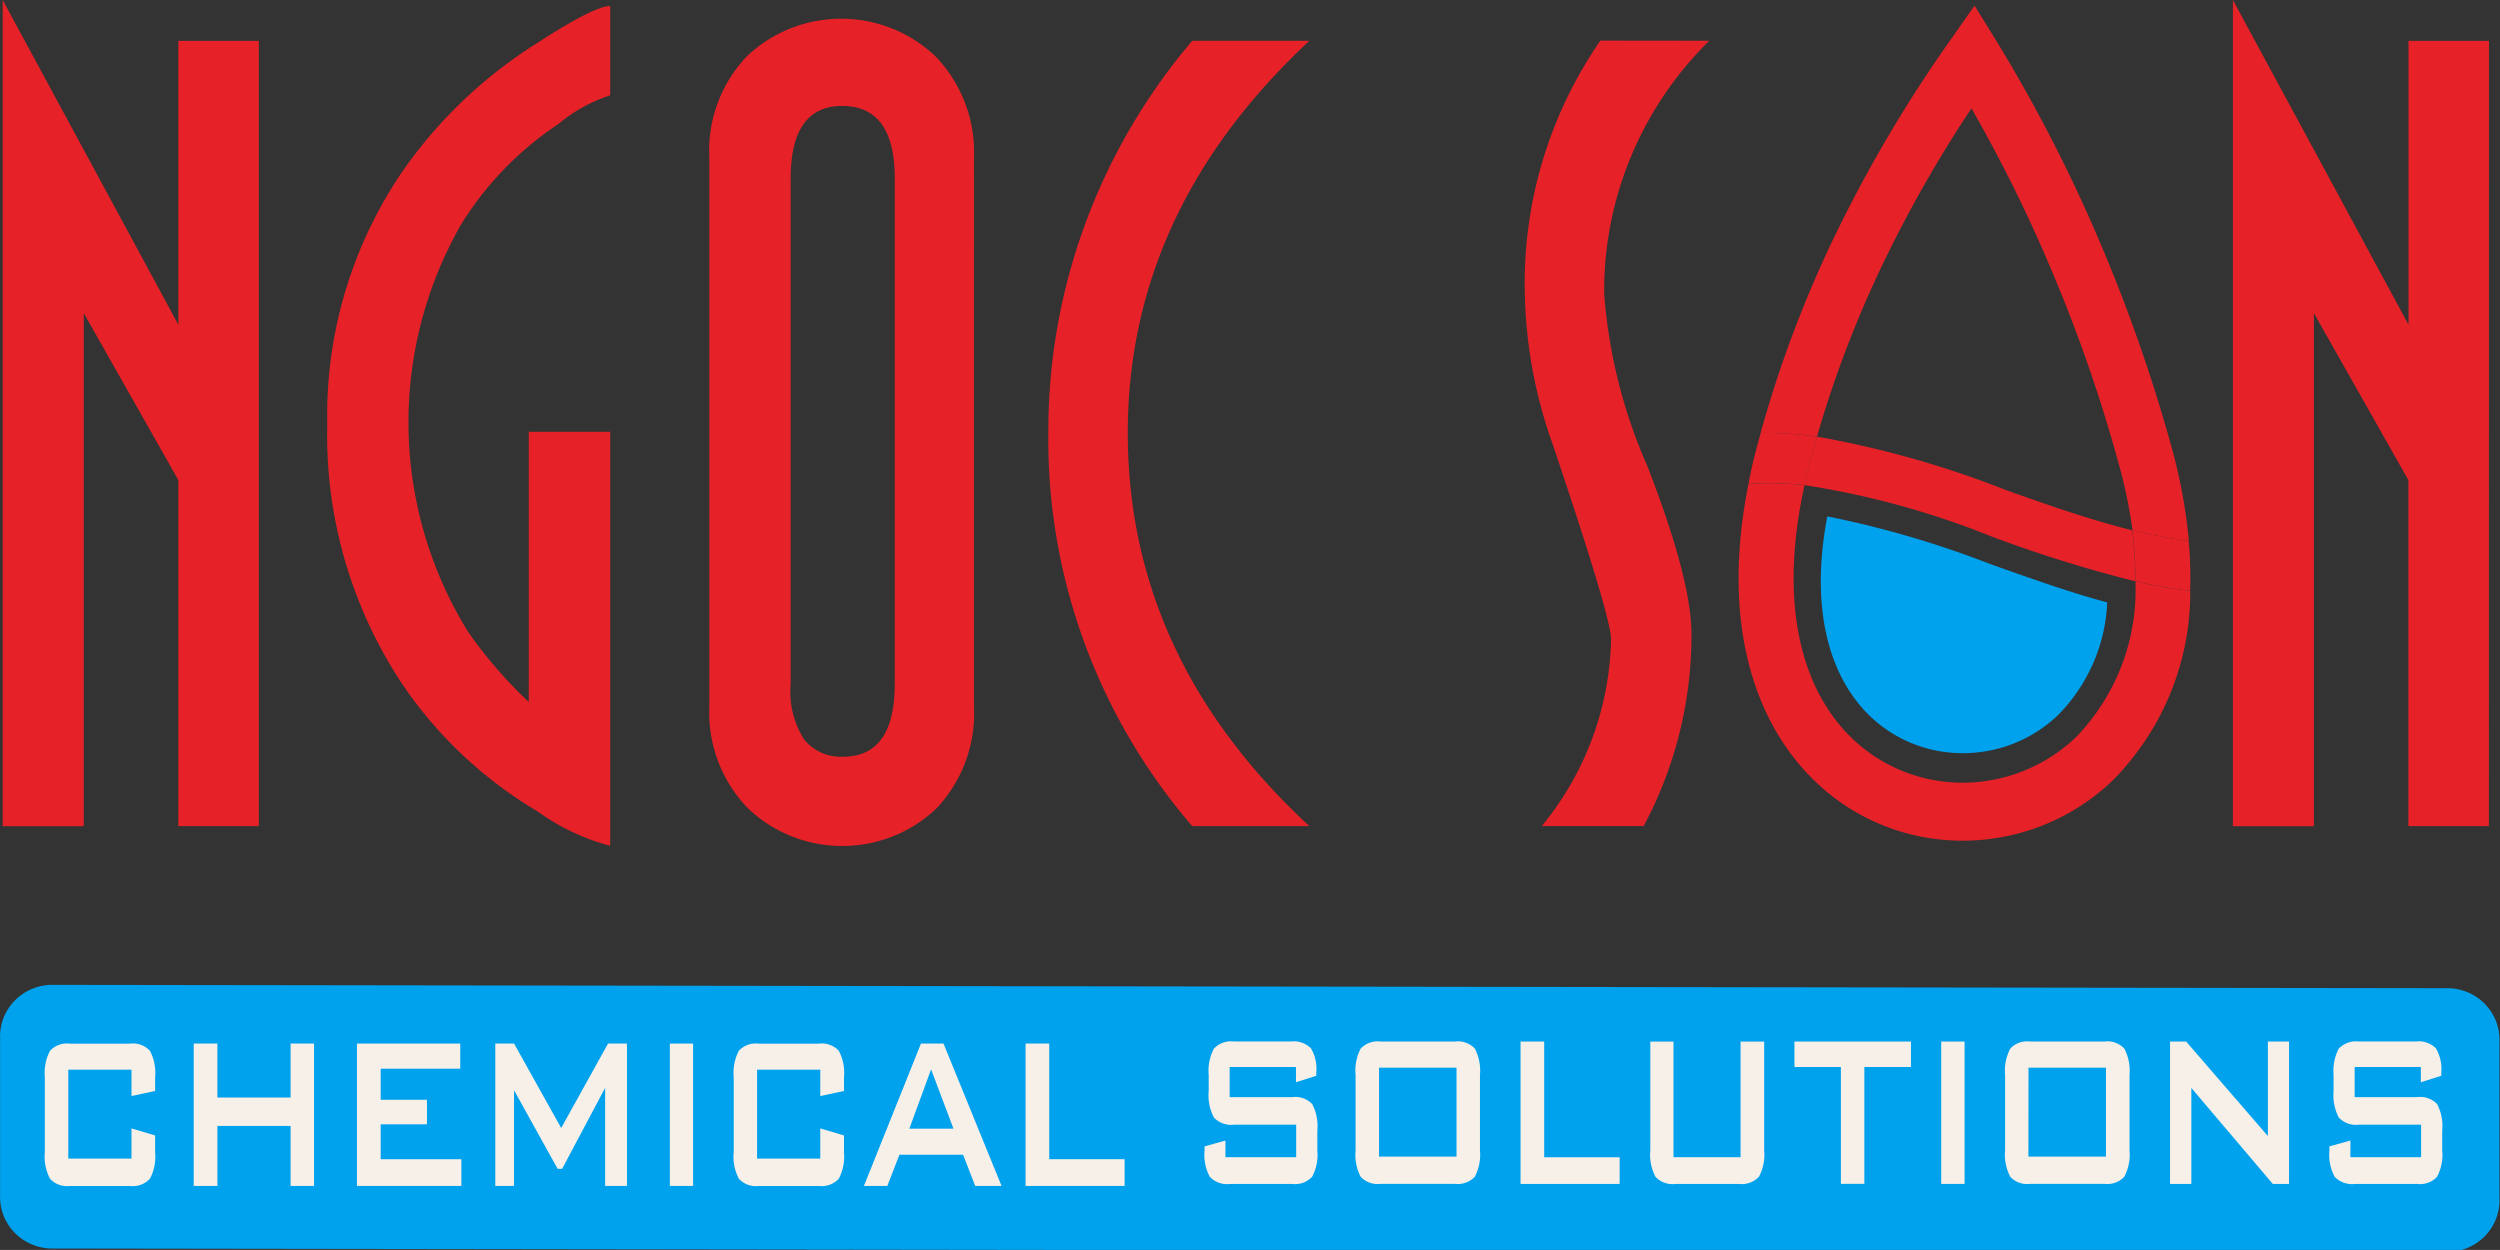
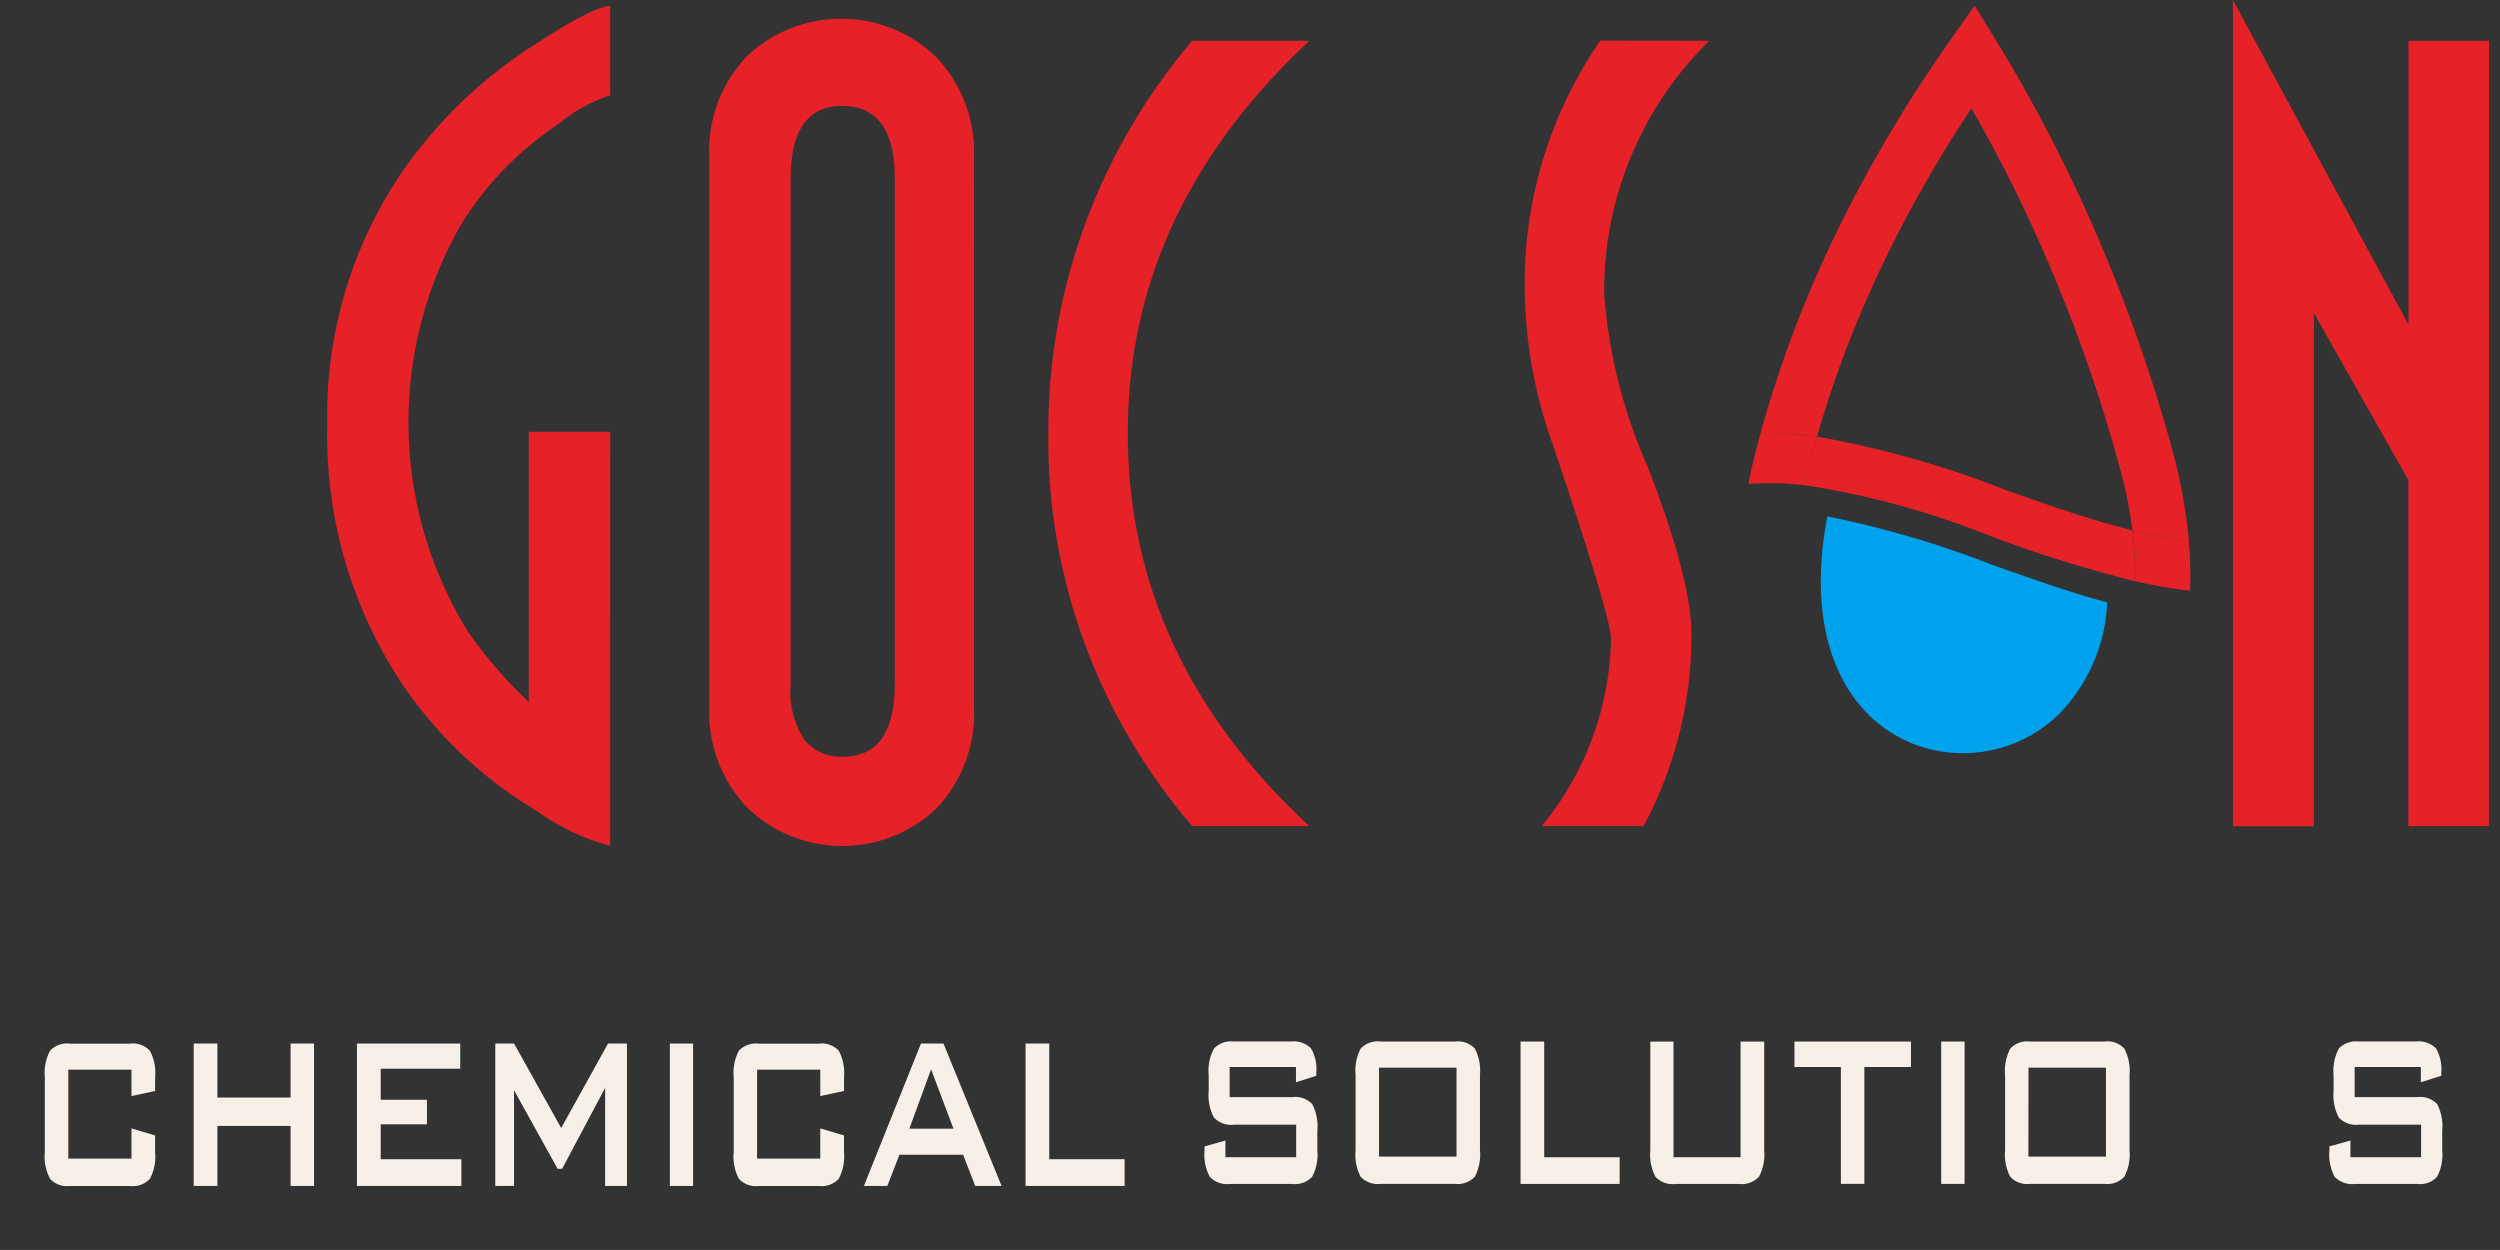
<svg xmlns="http://www.w3.org/2000/svg" width="31.75mm" height="15.874mm" viewBox="0 0 31.75 15.874" version="1.1" id="svg585">
  <rect x="0" y="0" width="31.75" height="15.874" fill="#333333" stroke="none" />
  <defs id="defs582" />
  <g id="layer1" transform="translate(-81.589,-116.983)">
    <g id="Vector_Smart_Object-2" data-name="Vector Smart Object" transform="matrix(0.269,0,0,0.265,81.59,116.982)">
-       <path id="Path_41" data-name="Path 41" d="m 194.6,227.891 h -3.8 v -16.584 l -4.464,-8 v 24.587 h -3.829 V 188.3 l 8.293,15.56 v -13.6 h 3.8 z" transform="translate(-182.384,-188.296)" fill="#e72128" />
-       <path id="Path_42" data-name="Path 42" d="m 211.189,228.836 a 10.426,10.426 0 0 1 -3.433,-1.652 20.2,20.2 0 0 1 -6.414,-6.145 21.8,21.8 0 0 1 -3.51,-12.4 20.976,20.976 0 0 1 3.419,-11.93 22.061,22.061 0 0 1 6.418,-6.3 c 1.843,-1.215 3.012,-1.821 3.52,-1.821 v 4.28 a 7.3,7.3 0 0 0 -2.434,1.367 15.547,15.547 0 0 0 -4.611,4.831 19.329,19.329 0 0 0 0.33,19.506 21.573,21.573 0 0 0 2.871,3.372 v -12.949 h 3.846 z" transform="translate(-182.384,-188.296)" fill="#e72128" />
+       <path id="Path_42" data-name="Path 42" d="m 211.189,228.836 a 10.426,10.426 0 0 1 -3.433,-1.652 20.2,20.2 0 0 1 -6.414,-6.145 21.8,21.8 0 0 1 -3.51,-12.4 20.976,20.976 0 0 1 3.419,-11.93 22.061,22.061 0 0 1 6.418,-6.3 c 1.843,-1.215 3.012,-1.821 3.52,-1.821 v 4.28 a 7.3,7.3 0 0 0 -2.434,1.367 15.547,15.547 0 0 0 -4.611,4.831 19.329,19.329 0 0 0 0.33,19.506 21.573,21.573 0 0 0 2.871,3.372 v -12.949 h 3.846 " transform="translate(-182.384,-188.296)" fill="#e72128" />
      <path id="Path_43" data-name="Path 43" d="m 228.366,222.2 a 6.71,6.71 0 0 1 -1.731,4.8 6.386,6.386 0 0 1 -8.988,-0.01 6.649,6.649 0 0 1 -1.779,-4.787 V 195.8 a 6.6,6.6 0 0 1 1.772,-4.8 6.4,6.4 0 0 1 8.955,0.049 6.7,6.7 0 0 1 1.772,4.752 z m -3.741,-1.108 v -24.236 q 0,-3.476 -2.483,-3.478 -2.433,0 -2.433,3.478 v 24.232 a 4.3,4.3 0 0 0 0.647,2.667 2.221,2.221 0 0 0 1.82,0.811 q 2.445,0 2.448,-3.478" transform="translate(-182.384,-188.296)" fill="#e72128" />
      <path id="Path_44" data-name="Path 44" d="m 244.2,227.891 h -5.532 A 28.651,28.651 0 0 1 231.874,209 a 29.1,29.1 0 0 1 6.794,-18.745 h 5.532 q -8.574,8.117 -8.575,18.793 0,10.79 8.575,18.846" transform="translate(-182.384,-188.296)" fill="#e72128" />
      <path id="Path_45" data-name="Path 45" d="m 263.078,190.252 a 16.927,16.927 0 0 0 -4.96,12.151 25.4,25.4 0 0 0 2.047,8.255 q 2.07,5.421 2.072,8.018 a 19.609,19.609 0 0 1 -2.256,9.214 h -4.811 a 14.644,14.644 0 0 0 3.27,-8.966 q 0,-1.039 -2.752,-9.327 a 22.882,22.882 0 0 1 -1.316,-7.2 20.665,20.665 0 0 1 3.564,-12.151 z" transform="translate(-182.384,-188.296)" fill="#e72128" />
      <path id="Path_46" data-name="Path 46" d="m 299.884,227.891 h -3.8 v -16.584 l -4.46,-8 v 24.587 H 287.8 V 188.3 l 8.29,15.56 v -13.6 h 3.8 z" transform="translate(-182.384,-188.296)" fill="#e72128" />
-       <path id="Path_47" data-name="Path 47" d="m 280.418,223.6 a 7.689,7.689 0 0 1 -5.3,2.211 7.474,7.474 0 0 1 -5.29,-2.118 c -2.287,-2.222 -3.535,-6.24 -2.252,-12.141 a 14.556,14.556 0 0 0 -2.646,-0.06 c -1.33,6.741 0.318,11.5 3.155,14.263 a 9.931,9.931 0 0 0 7.046,2.834 10.145,10.145 0 0 0 7.034,-2.927 12.917,12.917 0 0 0 3.621,-9.047 23.052,23.052 0 0 1 -2.586,-0.454 10.259,10.259 0 0 1 -2.78,7.44" transform="translate(-182.384,-188.296)" fill="#e72128" />
      <path id="Path_48" data-name="Path 48" d="m 268.164,209.224 a 53.438,53.438 0 0 1 3.041,-8.131 61.629,61.629 0 0 1 4.251,-7.6 70.544,70.544 0 0 1 3.63,7.4 73.729,73.729 0 0 1 3.373,9.822 23.072,23.072 0 0 1 0.6,3 22.138,22.138 0 0 0 2.661,0.507 25.743,25.743 0 0 0 -0.754,-4.266 78.725,78.725 0 0 0 -3.516,-10.216 74.084,74.084 0 0 0 -4.83,-9.5 l -1.018,-1.669 -1.107,1.6 a 66.487,66.487 0 0 0 -5.6,9.665 56.629,56.629 0 0 0 -3.392,9.214 17.837,17.837 0 0 1 2.663,0.173" transform="translate(-182.384,-188.296)" fill="#e72128" />
      <path id="Path_49" data-name="Path 49" d="m 268.164,209.224 c -0.136,0.479 -0.266,0.963 -0.4,1.448 -0.07,0.3 -0.134,0.588 -0.2,0.877 a 39.223,39.223 0 0 1 8.811,2.45 61.393,61.393 0 0 0 6.813,2.158 18.671,18.671 0 0 0 -0.142,-2.444 c -1.989,-0.5 -3.985,-1.215 -5.978,-1.933 a 45.637,45.637 0 0 0 -8.912,-2.556" transform="translate(-182.384,-188.296)" fill="#e72128" />
      <path id="Path_50" data-name="Path 50" d="m 267.573,211.549 c 0.06,-0.289 0.124,-0.578 0.2,-0.877 0.128,-0.485 0.256,-0.967 0.393,-1.446 a 17.577,17.577 0 0 0 -2.661,-0.175 c -0.079,0.3 -0.163,0.6 -0.235,0.889 -0.138,0.526 -0.246,1.04 -0.341,1.549 a 14.556,14.556 0 0 1 2.646,0.06" transform="translate(-182.384,-188.296)" fill="#e72128" />
      <path id="Path_51" data-name="Path 51" d="m 285.713,214.22 a 22.147,22.147 0 0 1 -2.661,-0.509 18.409,18.409 0 0 1 0.143,2.446 23.131,23.131 0 0 0 2.586,0.454 19.733,19.733 0 0 0 -0.068,-2.391" transform="translate(-182.384,-188.296)" fill="#e72128" />
      <path id="Path_52" data-name="Path 52" d="m 268.649,213.05 c -0.859,4.618 0.19,7.787 2.02,9.571 a 6.255,6.255 0 0 0 4.444,1.774 6.431,6.431 0 0 0 4.458,-1.852 8.239,8.239 0 0 0 2.295,-5.373 c -1.828,-0.5 -3.654,-1.165 -5.483,-1.823 a 46.046,46.046 0 0 0 -7.734,-2.3" transform="translate(-182.384,-188.296)" fill="#00a1ed" fill-rule="evenodd" />
-       <path id="Path_53" data-name="Path 53" d="m 300.384,245.741 a 2.467,2.467 0 0 1 -2.372,2.554 l -113.246,-0.161 a 2.472,2.472 0 0 1 -2.382,-2.556 v -7.522 a 2.475,2.475 0 0 1 2.382,-2.558 l 113.246,0.161 a 2.469,2.469 0 0 1 2.372,2.556 z" transform="translate(-182.384,-188.296)" fill="#00a1ed" />
      <path id="Path_54" data-name="Path 54" d="m 188.588,239.563 h -2.983 v 4.263 h 2.983 v -1.448 l 1.116,0.338 v 0.806 a 2.273,2.273 0 0 1 -0.246,1.268 1.087,1.087 0 0 1 -0.946,0.347 h -2.836 a 1.081,1.081 0 0 1 -0.934,-0.344 2.305,2.305 0 0 1 -0.246,-1.271 v -3.6 a 2.305,2.305 0 0 1 0.246,-1.264 1.077,1.077 0 0 1 0.934,-0.342 h 2.836 a 1.083,1.083 0 0 1 0.946,0.342 2.271,2.271 0 0 1 0.246,1.264 v 0.662 l -1.116,0.243 z" transform="translate(-182.384,-188.296)" fill="#f7f0e8" />
      <path id="Path_55" data-name="Path 55" d="m 191.526,245.135 v -6.823 h 1.117 v 2.588 h 3.457 v -2.589 h 1.107 v 6.823 H 196.1 v -2.873 h -3.455 v 2.873 z" transform="translate(-182.384,-188.296)" fill="#f7f0e8" />
      <path id="Path_56" data-name="Path 56" d="m 199.233,245.135 v -6.823 h 4.877 v 1.205 h -3.756 v 1.489 h 2.184 v 1.176 h -2.184 v 1.673 h 3.808 v 1.28 z" transform="translate(-182.384,-188.296)" fill="#f7f0e8" />
      <path id="Path_57" data-name="Path 57" d="m 205.764,245.135 v -6.823 h 0.886 l 2.225,4.047 2.212,-4.047 h 0.893 v 6.823 h -1.03 v -4.7 l -2.029,3.878 h -0.215 l -2.057,-3.764 v 4.584 z" transform="translate(-182.384,-188.296)" fill="#f7f0e8" />
      <rect id="Rectangle_6" data-name="Rectangle 6" width="1.097" height="6.823" transform="translate(31.621,50.016)" fill="#f7f0e8" x="0" y="0" />
      <path id="Path_58" data-name="Path 58" d="m 221.107,239.563 h -2.983 v 4.263 h 2.983 v -1.448 l 1.12,0.338 v 0.806 a 2.308,2.308 0 0 1 -0.246,1.268 1.1,1.1 0 0 1 -0.95,0.347 H 218.2 a 1.076,1.076 0 0 1 -0.934,-0.344 2.271,2.271 0 0 1 -0.246,-1.271 v -3.6 a 2.312,2.312 0 0 1 0.242,-1.264 1.08,1.08 0 0 1 0.938,-0.342 h 2.832 a 1.091,1.091 0 0 1 0.95,0.342 2.306,2.306 0 0 1 0.246,1.264 v 0.662 l -1.12,0.243 z" transform="translate(-182.384,-188.296)" fill="#f7f0e8" />
      <path id="Path_59" data-name="Path 59" d="m 223.167,245.135 2.694,-6.823 h 1.064 l 2.741,6.823 h -1.244 l -0.572,-1.495 h -3.006 l -0.572,1.495 z m 2.146,-2.745 h 2.082 l -1.056,-2.842 z" transform="translate(-182.384,-188.296)" fill="#f7f0e8" />
      <path id="Path_60" data-name="Path 60" d="m 230.8,245.135 v -6.823 h 1.117 v 5.543 h 3.558 v 1.28 z" transform="translate(-182.384,-188.296)" fill="#f7f0e8" />
      <path id="Path_61" data-name="Path 61" d="m 243.564,239.436 h -3.13 v 1.442 h 2.966 a 1.092,1.092 0 0 1 0.934,0.336 2.333,2.333 0 0 1 0.24,1.273 v 0.938 a 2.258,2.258 0 0 1 -0.246,1.271 1.074,1.074 0 0 1 -0.928,0.344 h -2.948 a 1.111,1.111 0 0 1 -0.956,-0.344 2.275,2.275 0 0 1 -0.246,-1.271 v -0.186 l 0.985,-0.28 v 0.8 h 3.34 V 242.2 h -2.942 a 1.1,1.1 0 0 1 -0.942,-0.344 2.31,2.31 0 0 1 -0.246,-1.271 v -0.769 a 2.277,2.277 0 0 1 0.246,-1.26 1.1,1.1 0 0 1 0.942,-0.344 h 2.692 a 1.144,1.144 0 0 1 0.946,0.326 1.931,1.931 0 0 1 0.254,1.153 v 0.165 l -0.958,0.309 z" transform="translate(-182.384,-188.296)" fill="#f7f0e8" />
      <path id="Path_62" data-name="Path 62" d="m 246.38,239.821 a 2.315,2.315 0 0 1 0.238,-1.264 1.087,1.087 0 0 1 0.94,-0.342 h 3.512 a 1.083,1.083 0 0 1 0.944,0.342 2.351,2.351 0 0 1 0.238,1.264 v 3.6 a 2.325,2.325 0 0 1 -0.242,1.273 1.1,1.1 0 0 1 -0.94,0.342 h -3.512 a 1.092,1.092 0 0 1 -0.94,-0.342 2.332,2.332 0 0 1 -0.238,-1.273 z m 1.107,3.909 h 3.658 v -4.264 h -3.658 z" transform="translate(-182.384,-188.296)" fill="#f7f0e8" />
      <path id="Path_63" data-name="Path 63" d="m 254.168,245.039 v -6.823 h 1.117 v 5.544 h 3.562 v 1.28 z" transform="translate(-182.384,-188.296)" fill="#f7f0e8" />
      <path id="Path_64" data-name="Path 64" d="m 261.39,238.217 v 5.542 h 3.165 v -5.542 h 1.116 v 5.208 a 2.311,2.311 0 0 1 -0.246,1.269 1.117,1.117 0 0 1 -0.95,0.346 h -3 a 1.085,1.085 0 0 1 -0.938,-0.344 2.317,2.317 0 0 1 -0.242,-1.271 v -5.208 z" transform="translate(-182.384,-188.296)" fill="#f7f0e8" />
      <path id="Path_65" data-name="Path 65" d="m 270.4,239.435 v 5.6 h -1.108 v -5.6 H 267.1 v -1.219 h 5.5 v 1.219 z" transform="translate(-182.384,-188.296)" fill="#f7f0e8" />
      <rect id="Rectangle_7" data-name="Rectangle 7" width="1.104" height="6.823" transform="translate(91.644,49.919)" fill="#f7f0e8" x="0" y="0" />
      <path id="Path_66" data-name="Path 66" d="m 277.045,239.821 a 2.308,2.308 0 0 1 0.242,-1.264 1.072,1.072 0 0 1 0.934,-0.342 h 3.516 a 1.077,1.077 0 0 1 0.94,0.342 2.344,2.344 0 0 1 0.242,1.264 v 3.6 a 2.318,2.318 0 0 1 -0.246,1.273 1.089,1.089 0 0 1 -0.936,0.342 h -3.516 a 1.077,1.077 0 0 1 -0.934,-0.342 2.325,2.325 0 0 1 -0.242,-1.273 z m 1.1,3.909 h 3.661 v -4.264 h -3.656 z" transform="translate(-182.384,-188.296)" fill="#f7f0e8" />
-       <path id="Path_67" data-name="Path 67" d="m 284.832,245.039 v -6.823 h 0.762 l 3.857,4.529 v -4.529 h 1 v 6.823 h -0.768 l -3.845,-4.6 v 4.6 z" transform="translate(-182.384,-188.296)" fill="#f7f0e8" />
      <path id="Path_68" data-name="Path 68" d="m 296.672,239.436 h -3.124 v 1.442 h 2.96 a 1.094,1.094 0 0 1 0.936,0.336 2.336,2.336 0 0 1 0.238,1.273 v 0.938 a 2.317,2.317 0 0 1 -0.242,1.271 1.085,1.085 0 0 1 -0.932,0.344 h -2.944 a 1.129,1.129 0 0 1 -0.961,-0.344 2.275,2.275 0 0 1 -0.246,-1.271 v -0.186 l 0.99,-0.28 v 0.8 h 3.338 V 242.2 h -2.946 a 1.1,1.1 0 0 1 -0.942,-0.344 2.368,2.368 0 0 1 -0.244,-1.271 v -0.769 a 2.334,2.334 0 0 1 0.244,-1.26 1.107,1.107 0 0 1 0.942,-0.344 h 2.7 a 1.145,1.145 0 0 1 0.944,0.326 1.96,1.96 0 0 1 0.254,1.153 v 0.165 l -0.963,0.309 z" transform="translate(-182.384,-188.296)" fill="#f7f0e8" />
    </g>
  </g>
</svg>